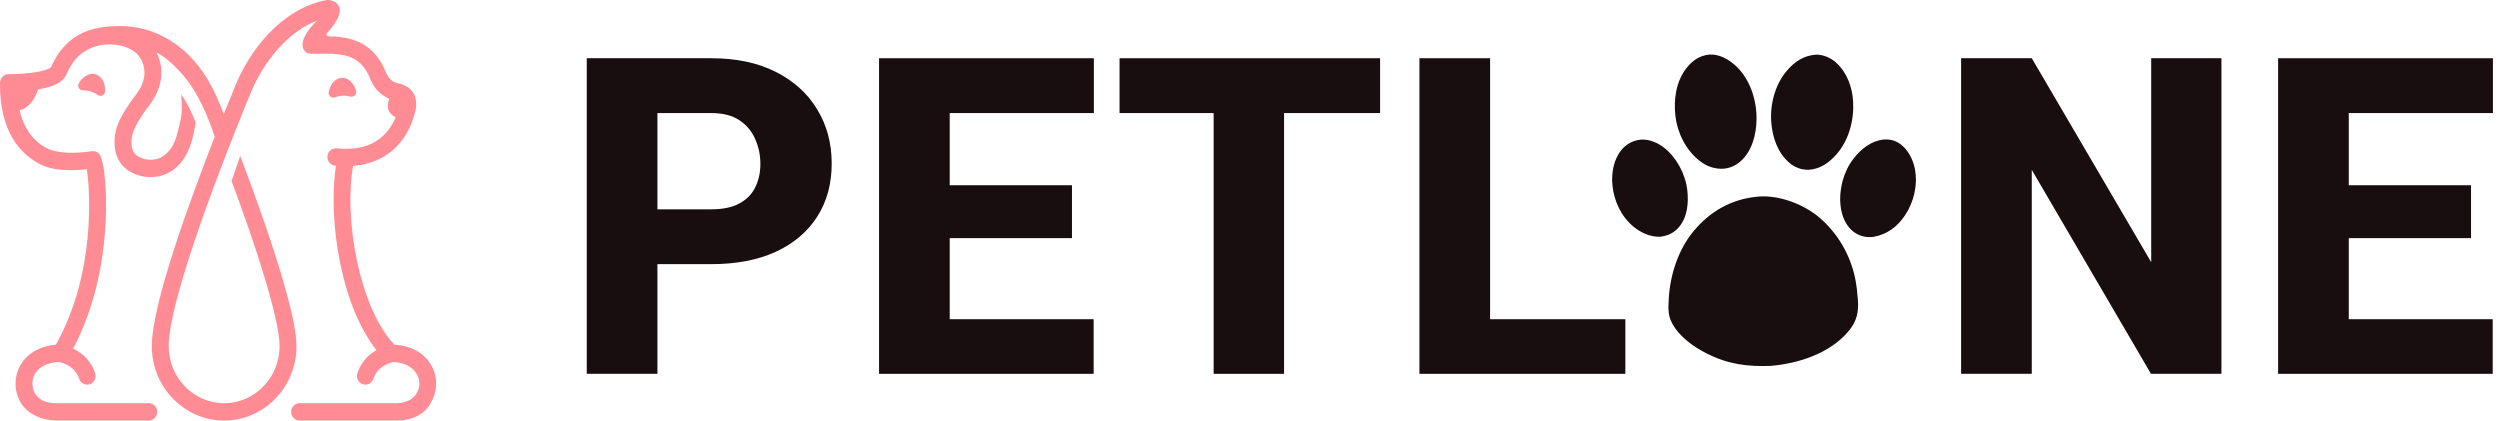
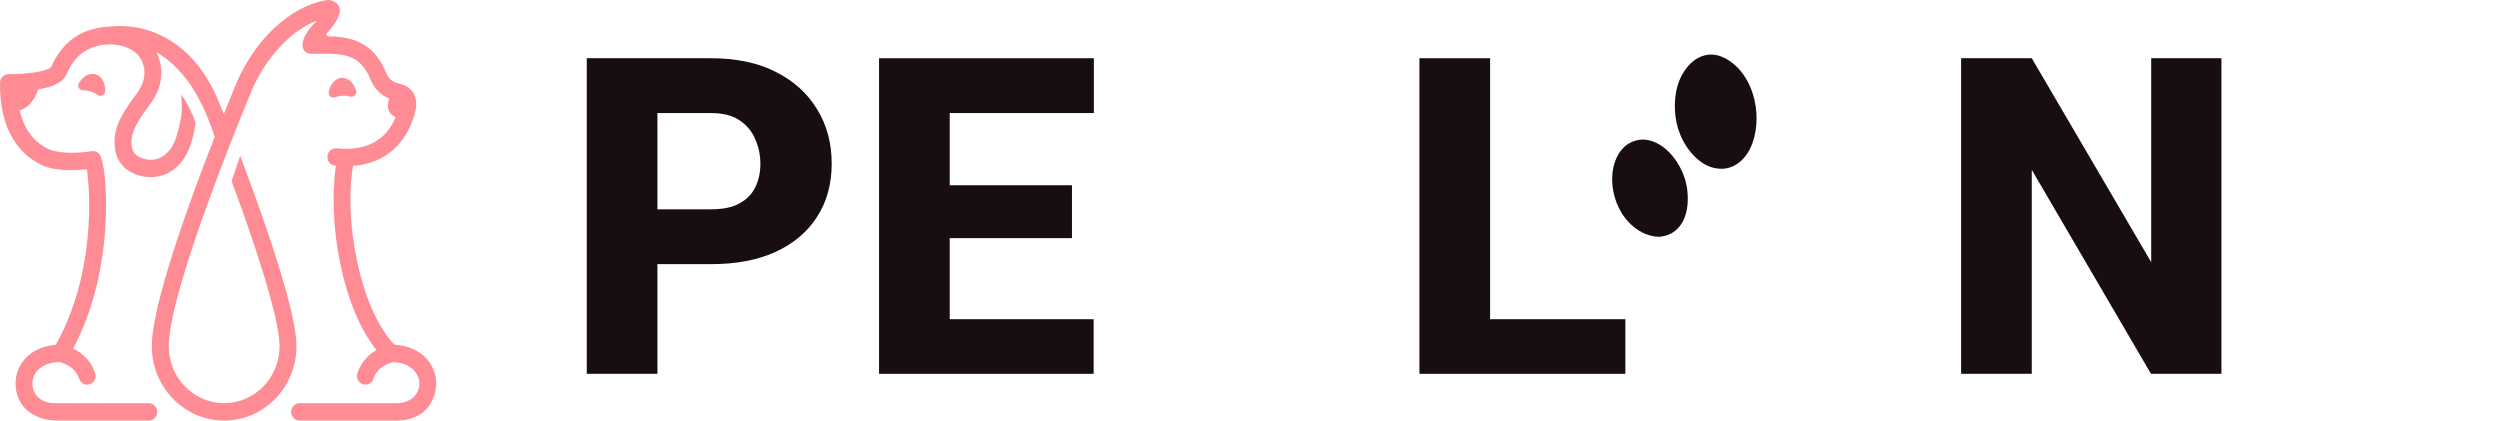
<svg xmlns="http://www.w3.org/2000/svg" width="321" height="54" viewBox="0 0 321 54" fill="none">
  <path d="M10.136 10.66C9.853 11.147 10.234 11.616 10.674 11.607C10.991 11.6 11.32 11.645 11.647 11.747C11.974 11.85 12.271 12.001 12.531 12.189C12.89 12.449 13.462 12.278 13.491 11.712C13.543 10.689 13.083 9.793 12.299 9.547C11.516 9.301 10.648 9.781 10.136 10.66Z" fill="#FF8C94" />
  <path d="M43.029 12.495C43.326 12.379 43.65 12.307 43.991 12.29C44.332 12.273 44.662 12.313 44.968 12.399C45.392 12.519 45.874 12.161 45.715 11.617C45.429 10.636 44.702 9.952 43.884 9.993C43.066 10.033 42.406 10.786 42.212 11.791C42.105 12.347 42.618 12.656 43.029 12.495Z" fill="#FF8C94" />
  <path d="M55.285 51.77C55.759 51.011 56 50.134 56 49.261C56 46.76 54.107 44.496 50.772 44.266C50.724 44.254 50.676 44.244 50.627 44.239C46.168 39.536 44.123 28.147 45.336 21.304C49.394 20.978 52.248 18.527 53.314 14.343C53.785 12.493 52.949 11.068 51.219 10.729C50.371 10.563 49.807 10.045 49.496 9.147C49.486 9.118 49.475 9.09 49.462 9.062C47.826 5.331 44.992 4.87 43.113 4.698C43.113 4.691 43.12 4.676 43.113 4.677C42.434 4.717 41.592 4.714 42.042 4.201C43.241 2.834 43.452 2.188 43.59 1.69C43.895 0.592 42.762 -0.126 41.913 0.018C37.248 0.81 32.674 5.094 30.257 10.902C29.941 11.662 29.404 12.964 28.733 14.636C27.879 12.529 26.142 7.453 21.136 4.779C18.931 3.601 16.764 3.231 14.5 3.376C12.609 3.494 8.679 3.739 6.561 8.623C6.496 8.689 5.981 9.138 3.75 9.384C2.381 9.535 1.112 9.523 1.099 9.522C1.095 9.522 1.091 9.522 1.086 9.522C0.494 9.522 0.01 10.012 0.002 10.623C-0.078 16.951 2.697 19.708 4.778 20.884C4.781 20.885 4.783 20.887 4.786 20.889C6.039 21.665 7.622 21.848 9.091 21.848C9.888 21.848 10.613 21.795 11.154 21.739C11.561 24.384 12.319 35.085 7.166 44.269C3.859 44.522 1.996 46.786 1.996 49.261C1.996 50.135 2.238 51.012 2.711 51.77C2.711 51.77 3.88 54 7.45 54C8.073 54 17.749 54 19.105 54C19.704 54 20.19 53.5 20.19 52.885C20.19 52.269 19.704 51.77 19.105 51.77C17.755 51.77 8.279 51.77 7.092 51.77C5.071 51.77 4.165 50.51 4.165 49.261C4.165 47.672 5.516 46.55 7.592 46.483C8.544 46.7 9.696 47.256 10.17 48.644C10.369 49.226 10.989 49.531 11.553 49.327C12.118 49.123 12.415 48.487 12.217 47.905C11.728 46.473 10.745 45.393 9.386 44.757C14.215 35.69 13.85 25.24 13.323 21.663C13.226 21.003 12.974 20.174 12.924 20.059C12.728 19.606 12.252 19.331 11.759 19.415C10.816 19.573 8.25 19.851 6.473 19.238C6.421 19.22 6.371 19.201 6.323 19.183C4.379 18.312 3.093 16.6 2.517 14.157C3.221 13.993 4.241 13.402 4.905 11.476C6.952 11.142 8.114 10.525 8.532 9.554C9.533 7.233 10.959 6.29 12.534 5.886C13.348 5.678 15.448 5.385 17.233 6.614C17.732 6.958 18.134 7.521 18.376 8.24C18.779 9.44 18.488 10.781 17.554 12.017C15.135 15.218 14.525 16.851 14.748 18.974C14.889 20.313 15.598 21.411 16.746 22.065C18.323 22.964 20.389 22.994 21.965 21.994C23.662 20.917 24.645 19 25.122 15.768C25.123 15.762 25.124 15.756 25.125 15.751C24.713 14.666 24.06 13.176 23.256 12.138C23.319 13.038 23.446 14.174 23.188 15.376C22.669 17.789 22.341 19 21.021 19.986C20 20.749 18.65 20.6 17.799 20.115C17.27 19.813 16.97 19.349 16.905 18.735C16.784 17.586 16.909 16.505 19.267 13.385C20.753 11.419 21.224 8.925 20.093 6.726C20.364 6.868 20.678 7.057 20.973 7.276C20.973 7.276 22.486 8.261 24.069 10.357C24.527 10.965 26.136 13.145 27.57 17.569C24.29 25.944 19.493 39.105 19.493 44.451C19.493 49.716 23.659 54 28.78 54C33.901 54 38.068 49.716 38.068 44.451C38.068 41.557 36.391 35.384 33.083 26.103C32.327 23.983 31.56 21.911 30.841 20.02L29.739 23.245C32.636 31.056 35.898 40.807 35.898 44.451C35.898 48.487 32.706 51.77 28.78 51.77C24.855 51.77 21.662 48.487 21.662 44.451C21.662 38.801 27.831 22.863 29.907 17.594L29.906 17.591C31.064 14.651 31.961 12.48 32.252 11.78C33.79 8.084 36.899 4.09 40.686 2.657C37.856 5.443 38.87 6.903 39.905 6.903C41.304 6.903 41.587 6.903 42.71 6.903C44.453 7.051 46.273 7.252 47.468 9.942C47.938 11.26 48.818 12.207 49.99 12.678C49.737 13.332 49.541 14.454 50.801 15.041C49.847 17.357 47.756 19.516 43.227 19.05C42.628 18.988 42.099 19.436 42.039 20.049C41.98 20.662 42.415 21.208 43.011 21.269C43.054 21.274 43.097 21.276 43.141 21.28C42.582 24.838 42.784 29.494 43.707 33.932C44.666 38.545 46.289 42.383 48.342 44.953C47.18 45.604 46.334 46.611 45.892 47.906C45.643 48.634 46.172 49.39 46.915 49.39C47.363 49.39 47.782 49.103 47.939 48.644C48.41 47.263 49.553 46.706 50.503 46.487C54.987 46.703 54.793 51.77 50.905 51.77C49.095 51.77 40.236 51.77 38.466 51.77C37.867 51.77 37.381 52.269 37.381 52.885C37.381 53.5 37.867 54 38.466 54C40.238 54 47.474 54 50.905 54C54.335 53.999 55.285 51.77 55.285 51.77Z" fill="#FF8C94" />
  <path fill-rule="evenodd" clip-rule="evenodd" d="M84.413 48H75.34V7.477H91.315C94.544 7.477 97.309 8.061 99.609 9.23C101.929 10.399 103.701 12.004 104.925 14.045C106.168 16.067 106.79 18.387 106.79 21.003C106.79 23.619 106.168 25.892 104.925 27.822C103.701 29.752 101.929 31.254 99.609 32.331C97.309 33.388 94.544 33.917 91.315 33.917H84.413V48ZM94.934 26.124C94.024 26.625 92.818 26.875 91.315 26.875H84.413V14.518H91.315C92.818 14.518 94.024 14.824 94.934 15.437C95.861 16.049 96.539 16.856 96.965 17.858C97.411 18.841 97.633 19.908 97.633 21.059C97.633 22.172 97.411 23.174 96.965 24.064C96.539 24.936 95.861 25.623 94.934 26.124Z" fill="#190E0F" />
  <path d="M140.424 40.986V48H112.871V7.477H140.452V14.518H121.944V23.786H137.641V30.577H121.944V40.986H140.424Z" fill="#190E0F" />
-   <path d="M164.874 48H155.829V14.518H143.75V7.477H177.204V14.518H164.874V48Z" fill="#190E0F" />
  <path d="M208.695 40.986V48H182.255V7.477H191.328V40.986H208.695Z" fill="#190E0F" />
  <path d="M285.232 7.477V48H276.187L260.879 21.81V48H251.806V7.477H260.879L276.215 33.666V7.477H285.232Z" fill="#190E0F" />
-   <path d="M320.064 40.986V48H292.51V7.477H320.091V14.518H301.583V23.786H317.28V30.577H301.583V40.986H320.064Z" fill="#190E0F" />
-   <path d="M225.59 25.259C225.599 25.257 225.607 25.255 225.616 25.254C228.347 24.972 231.603 26.199 233.671 27.987C235.984 29.993 237.58 32.726 238.206 35.758C238.393 36.652 238.479 37.573 238.553 38.484C238.682 40.085 238.397 41.282 237.354 42.526C234.95 45.391 230.904 46.687 227.334 46.981C224.334 47.088 221.898 46.771 219.179 45.402C218.267 44.943 217.419 44.427 216.627 43.77C215.549 42.876 214.4 41.559 214.258 40.084C214.204 39.519 214.237 38.936 214.268 38.369C214.442 35.316 215.455 32.136 217.387 29.763C219.499 27.169 222.287 25.576 225.59 25.259Z" fill="#190E0F" />
-   <path d="M233.184 7.013C234.135 7.012 235.072 7.424 235.778 8.063C237.163 9.318 237.845 11.21 237.942 13.065C238.069 15.467 237.388 18.026 235.785 19.838C234.825 20.924 233.677 21.727 232.211 21.801C231.298 21.819 230.411 21.49 229.722 20.879C228.227 19.571 227.576 17.616 227.429 15.665C227.258 13.388 227.925 10.863 229.404 9.116C230.442 7.891 231.581 7.138 233.184 7.013Z" fill="#190E0F" />
  <path d="M219.426 7.01L219.479 7.007C220.734 6.927 221.896 7.58 222.813 8.4C224.485 9.897 225.391 12.299 225.523 14.525C225.64 16.477 225.242 18.773 223.923 20.274C223.209 21.087 222.309 21.602 221.234 21.666C220.067 21.705 219.093 21.343 218.175 20.609C216.467 19.242 215.382 17.092 215.125 14.905C214.875 12.785 215.198 10.47 216.53 8.76C217.297 7.774 218.19 7.16 219.426 7.01Z" fill="#190E0F" />
-   <path d="M241.792 17.925C242.566 17.853 243.275 17.994 243.926 18.443C244.972 19.165 245.649 20.48 245.877 21.723C246.256 23.79 245.742 25.953 244.582 27.676C243.617 29.11 242.323 30.083 240.631 30.396C240.593 30.403 240.556 30.41 240.518 30.415C239.598 30.543 238.665 30.29 237.93 29.711C236.958 28.935 236.481 27.69 236.334 26.471C236.084 24.38 236.701 22.028 237.987 20.376C238.951 19.139 240.213 18.115 241.792 17.925Z" fill="#190E0F" />
  <path d="M210.698 17.927C211.755 17.847 212.891 18.342 213.708 18.997C215.311 20.282 216.432 22.405 216.655 24.465C216.825 26.022 216.67 27.8 215.663 29.059C214.994 29.895 214.156 30.289 213.12 30.401C211.898 30.424 210.695 29.89 209.754 29.116C208.177 27.819 207.238 25.838 207.038 23.8C206.886 22.259 207.175 20.505 208.167 19.285C208.823 18.478 209.68 18.026 210.698 17.927Z" fill="#190E0F" />
</svg>